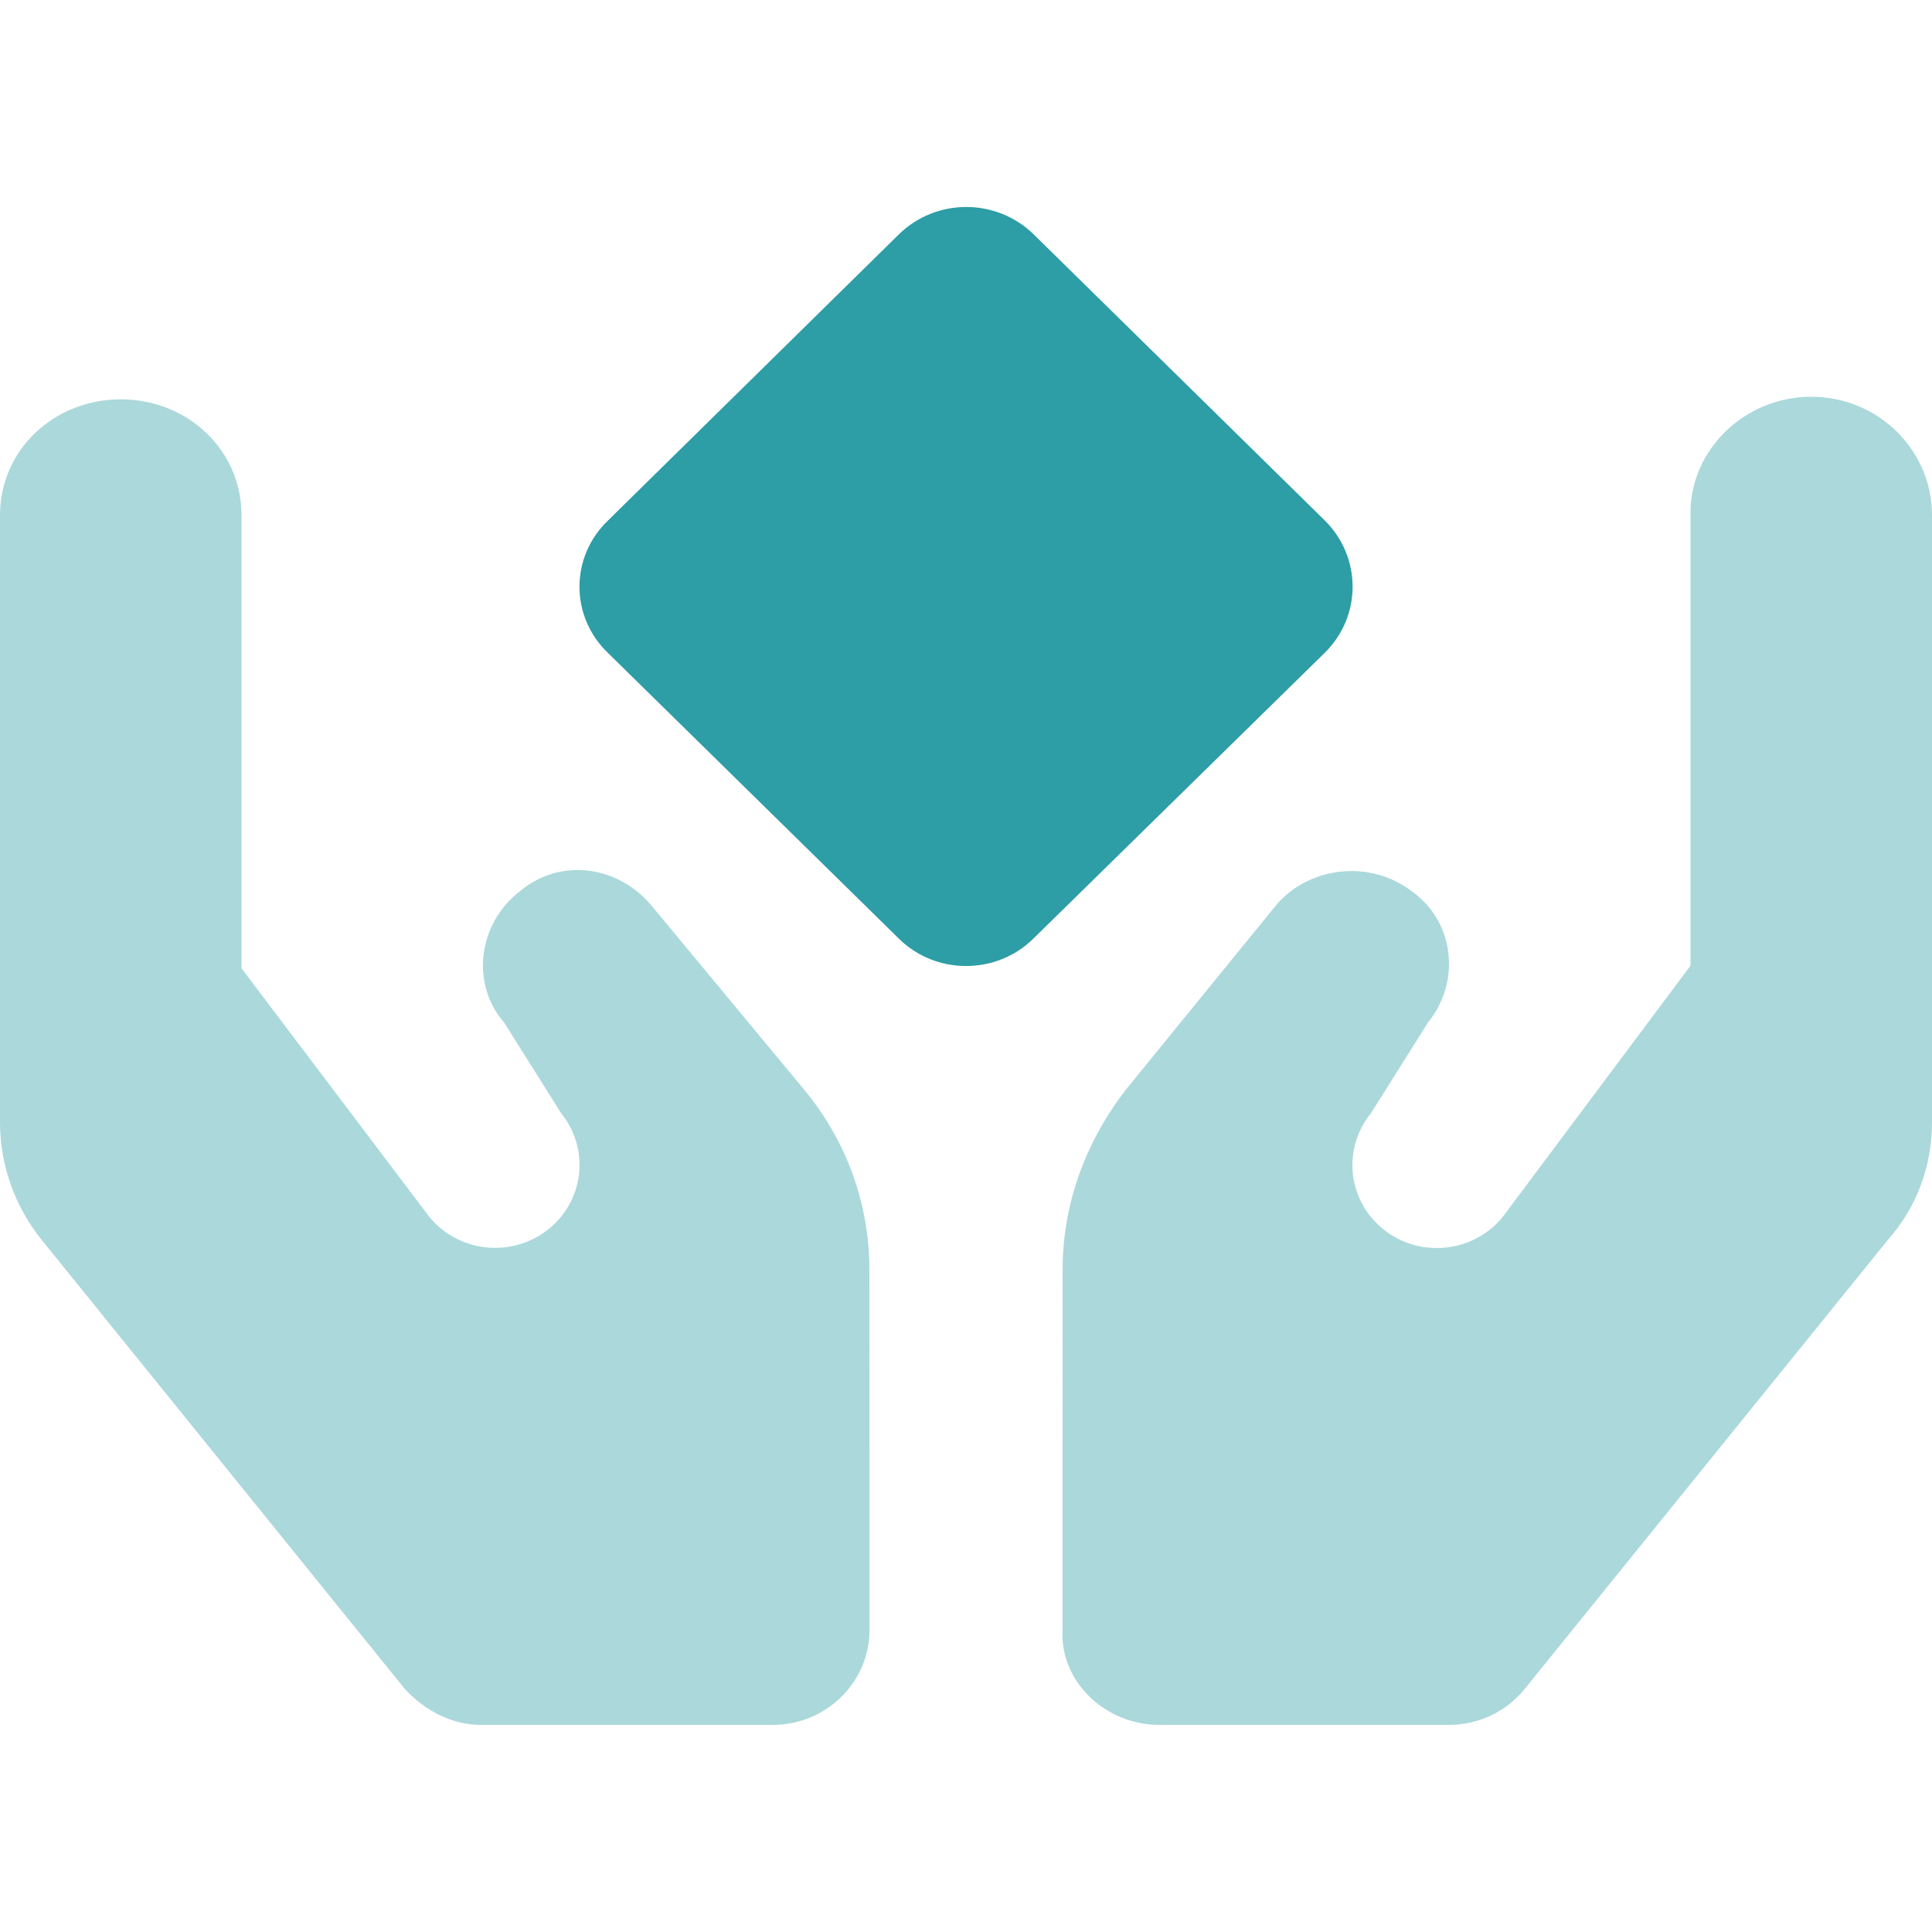
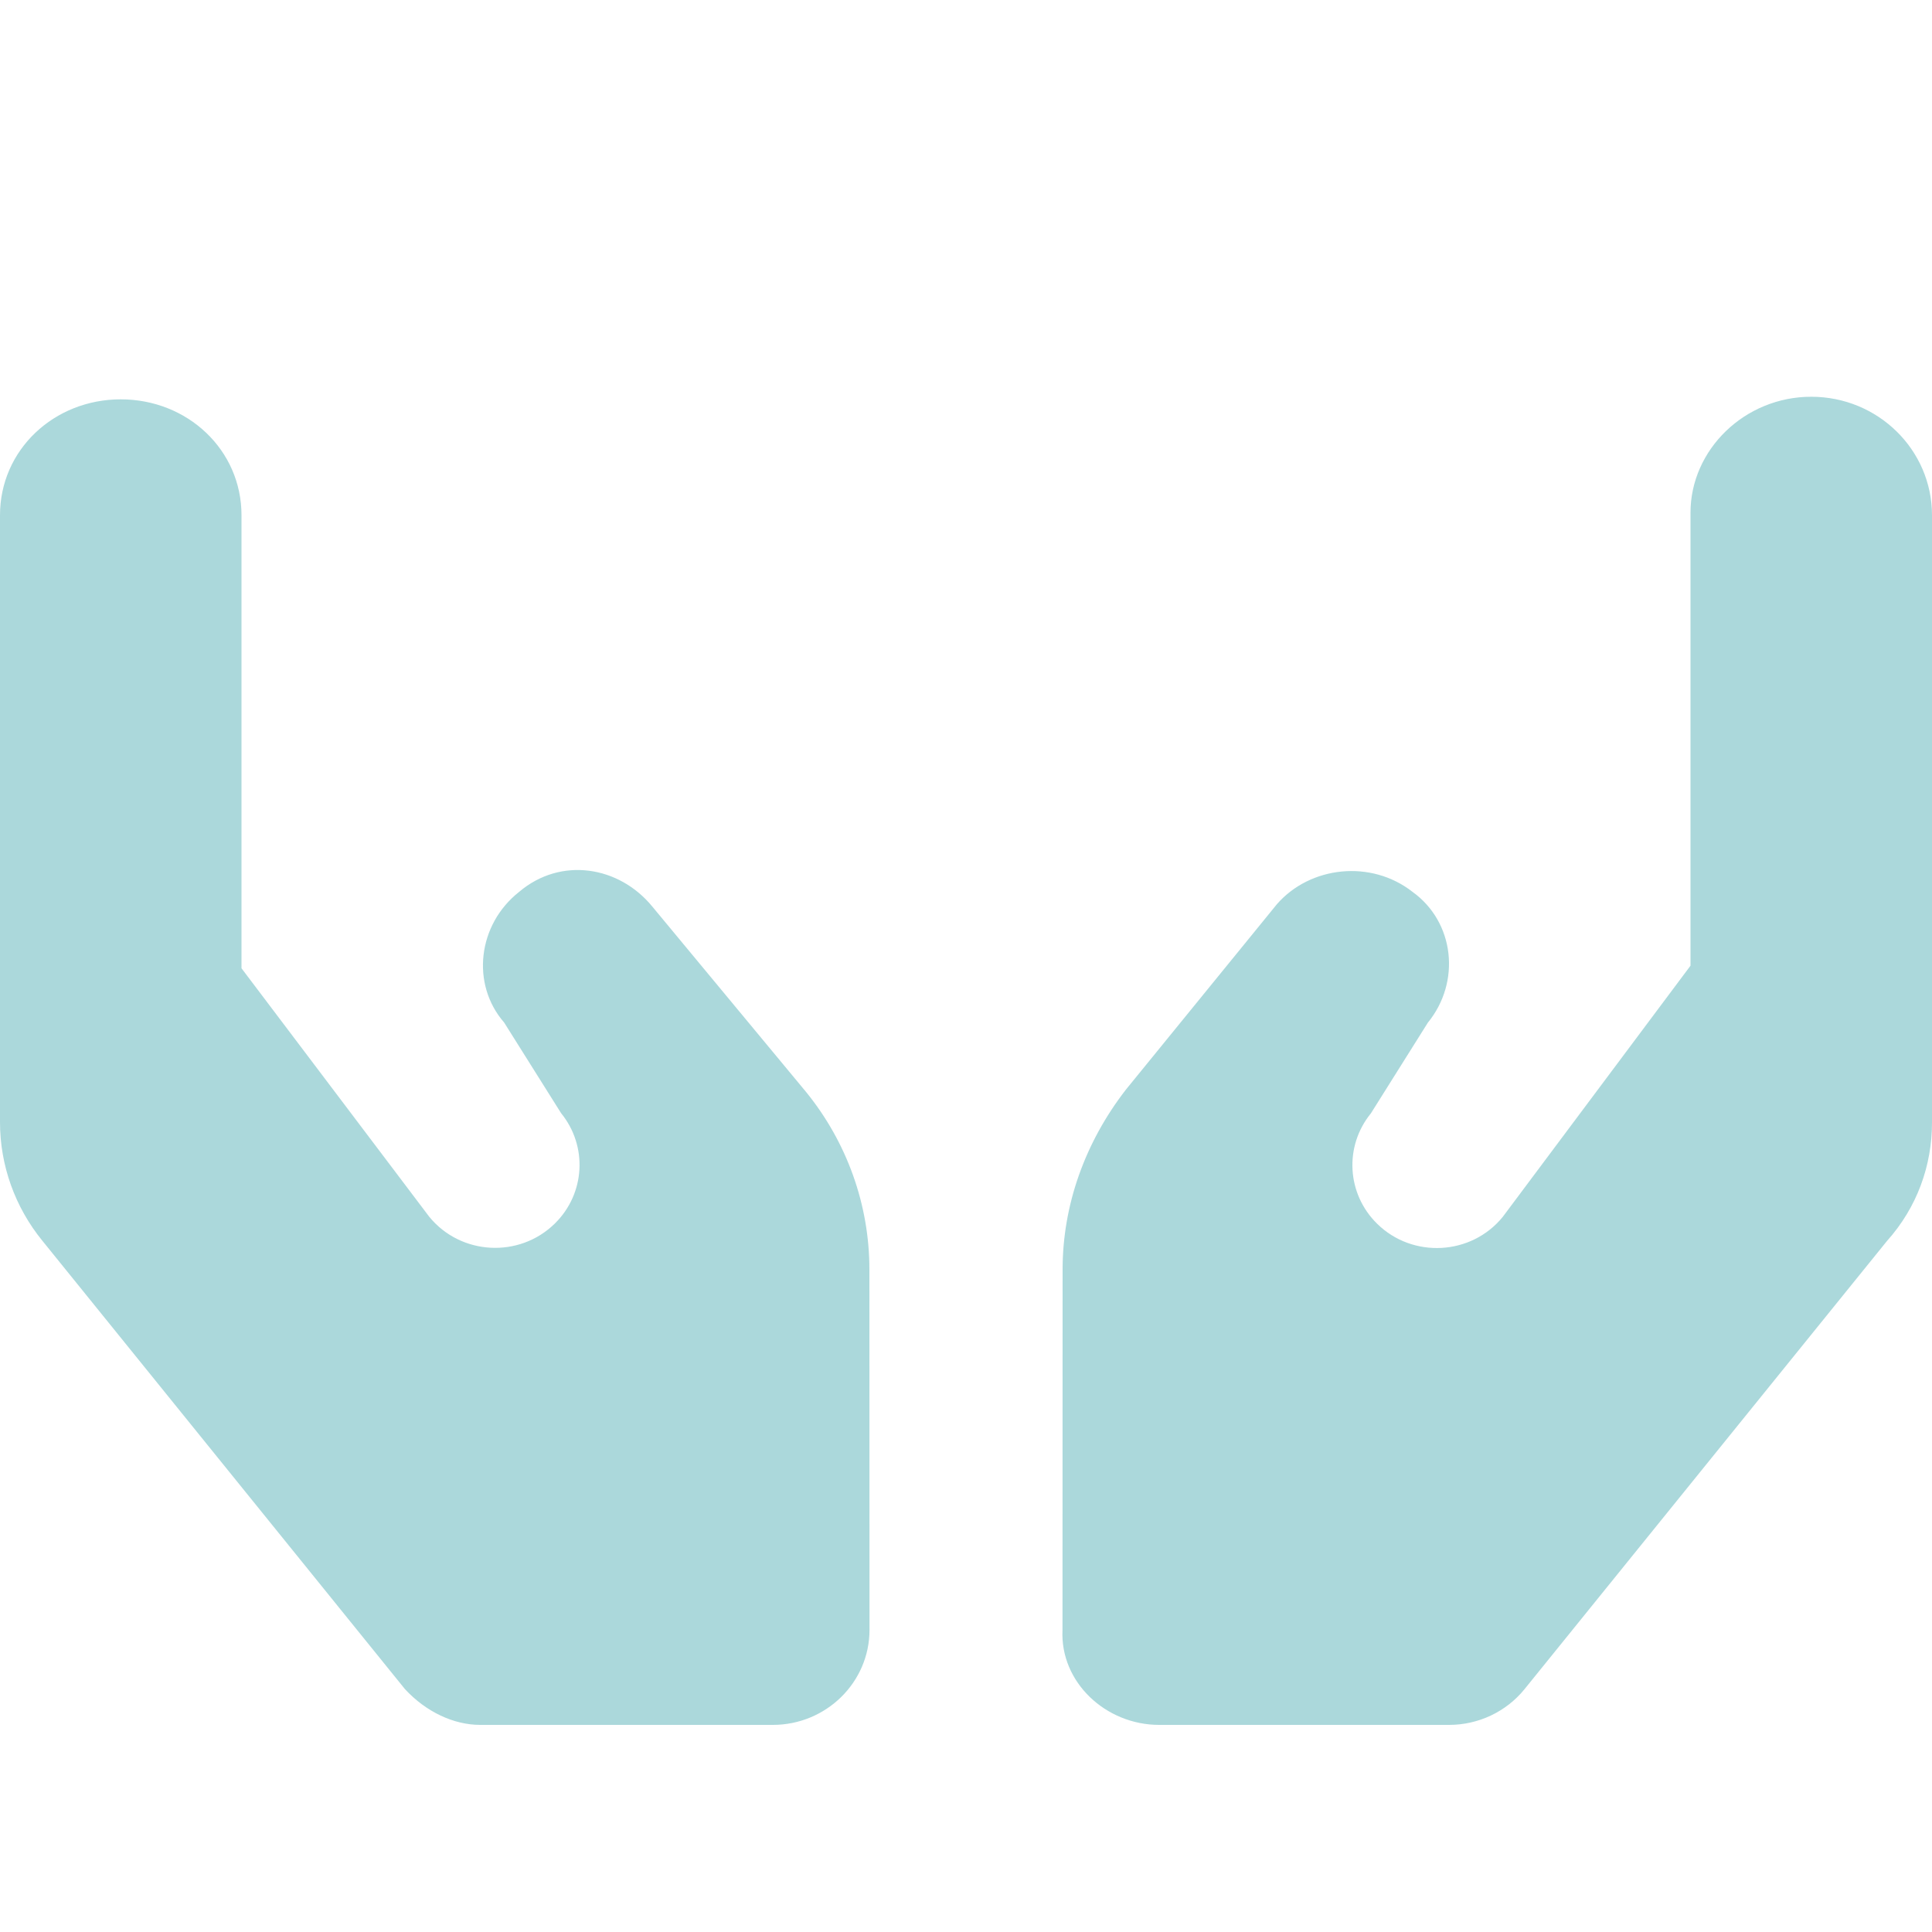
<svg xmlns="http://www.w3.org/2000/svg" width="56" height="56" viewBox="0 0 56 56" fill="none">
-   <path d="M38.398 15.084L29.965 6.797C28.882 5.734 27.132 5.734 26.05 6.797L17.617 15.093C16.523 16.146 16.523 17.869 17.617 18.921L26.05 27.203C27.122 28.266 28.883 28.266 29.956 27.203L38.399 18.921C39.475 17.86 39.475 16.15 38.398 15.084Z" fill="#2D9DA6" />
  <path opacity="0.4" d="M18.909 26.279C17.946 25.101 16.258 24.826 15.05 25.849C13.842 26.799 13.646 28.529 14.613 29.639L16.263 32.265C17.041 33.222 16.963 34.6 16.082 35.465C15.051 36.479 13.352 36.386 12.441 35.267L7 28.066V14.935C7 13.037 5.433 11.575 3.5 11.575C1.567 11.575 0 13.038 0 14.935V32.526C0 33.776 0.433 34.988 1.228 35.964L11.736 48.958C12.346 49.619 13.151 49.997 13.921 49.997H22.4C23.946 49.997 25.203 48.763 25.203 47.244L25.2 36.797C25.2 34.925 24.551 33.109 23.361 31.647L18.909 26.279ZM52.5 11.5C50.567 11.5 49 13.039 49 14.86V27.991L43.557 35.273C42.647 36.391 40.947 36.484 39.917 35.471C39.035 34.606 38.957 33.227 39.736 32.271L41.386 29.644C42.353 28.458 42.157 26.728 40.948 25.855C39.743 24.907 37.978 25.103 37.013 26.207L32.639 31.578C31.448 33.111 30.8 34.933 30.8 36.797L30.797 47.239C30.721 48.76 32.051 49.997 33.6 49.997H42.002C42.852 49.997 43.656 49.617 44.186 48.965L54.694 35.972C55.571 34.993 56 33.781 56 32.535V14.935C56 13.038 54.434 11.5 52.5 11.5Z" fill="#2D9DA6" />
</svg>